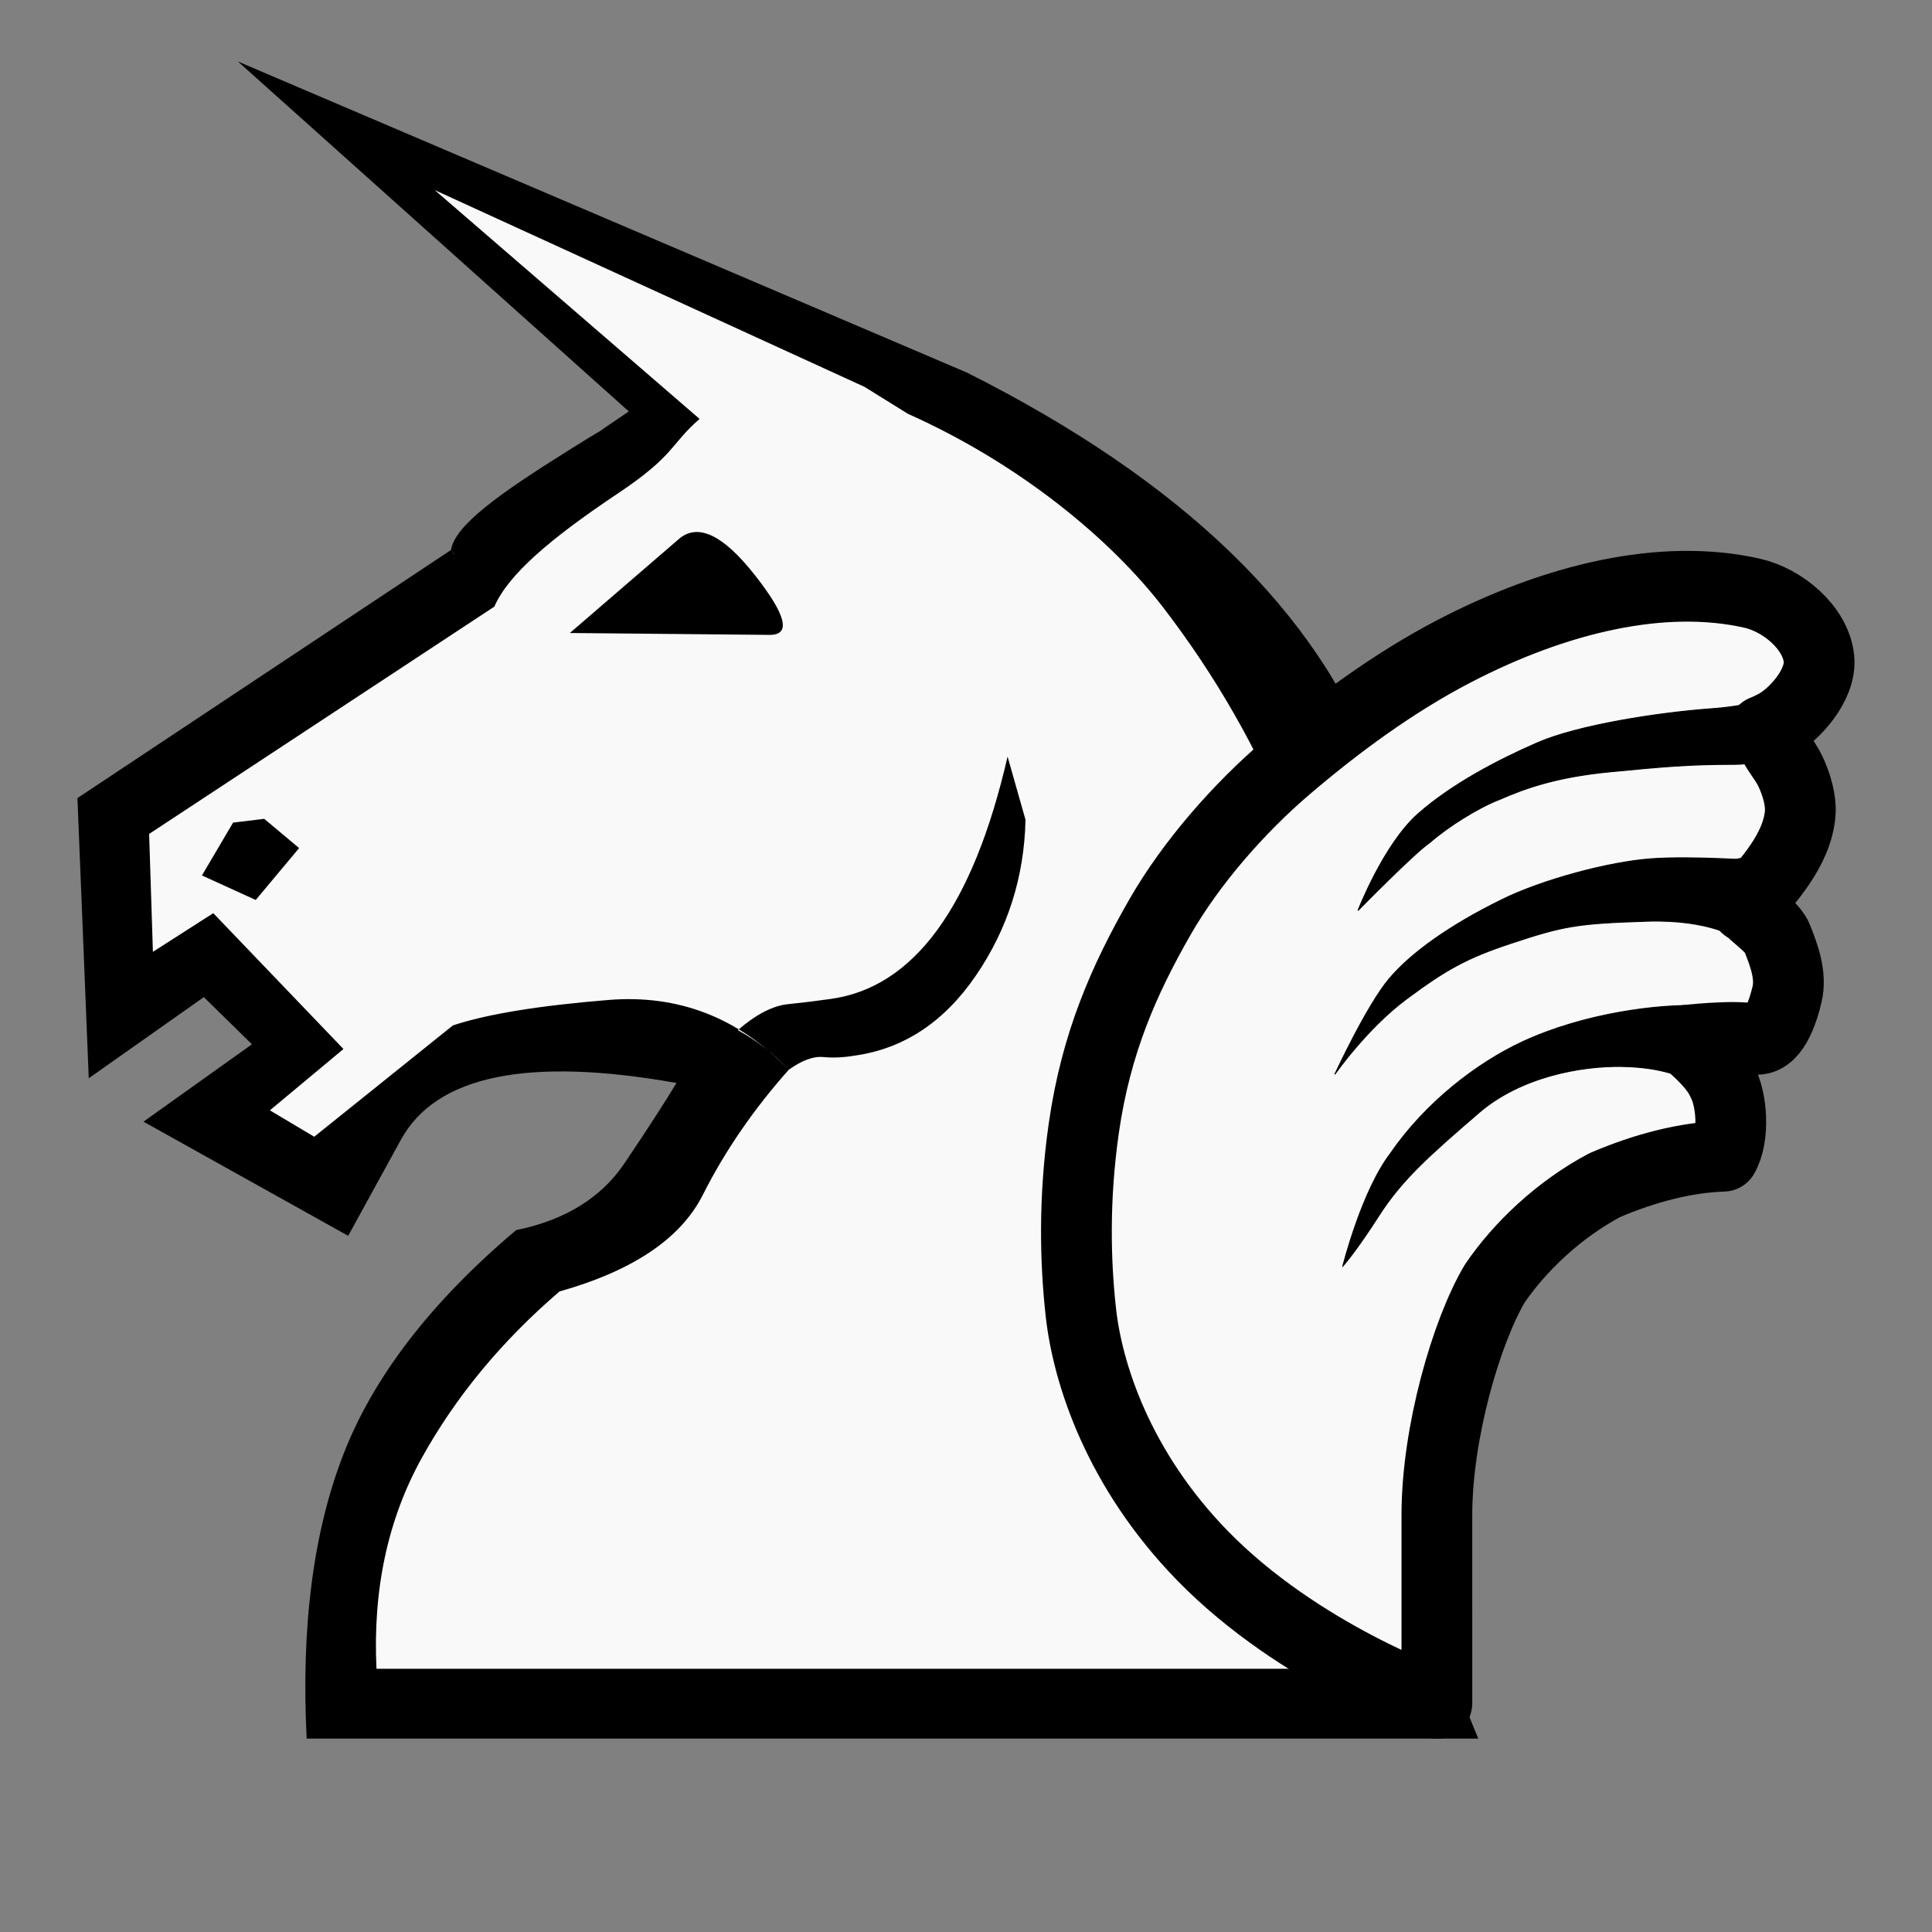
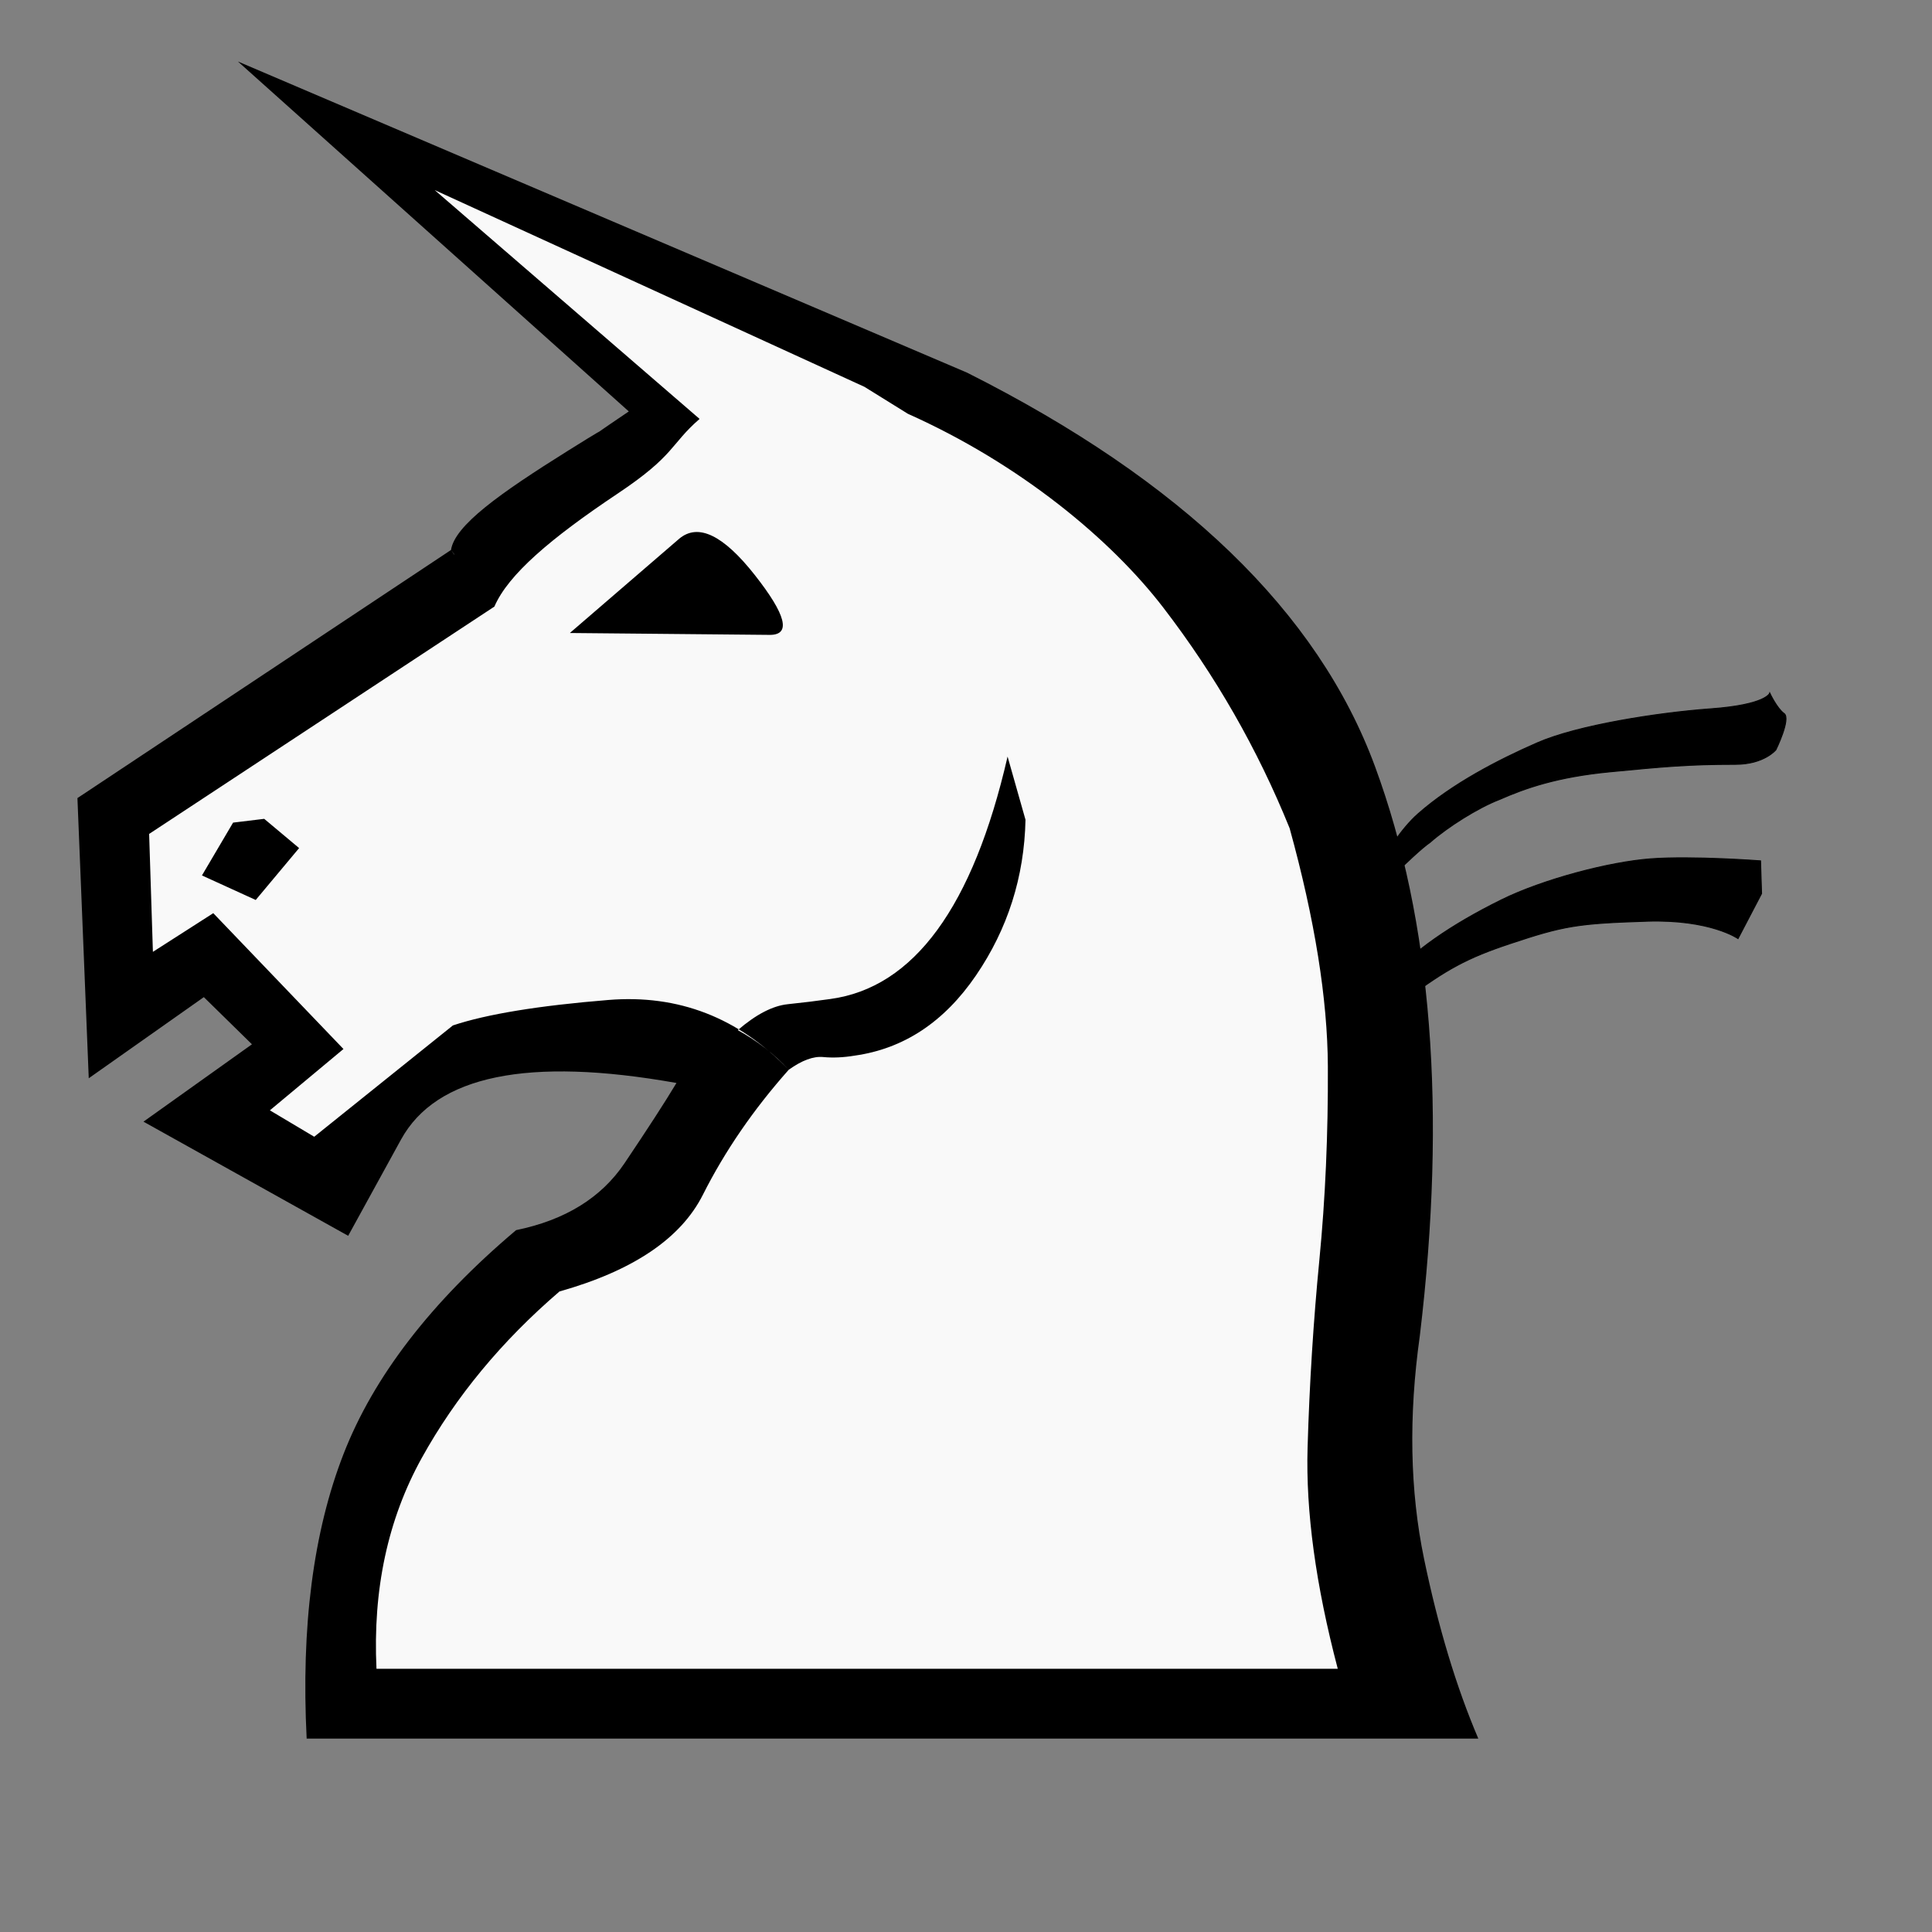
<svg xmlns="http://www.w3.org/2000/svg" id="svg2" height="100%" width="100%" version="1.1" viewBox="0 0 2048 2048">
  <rect x="0" y="0" width="2048" height="2048" fill="#808080" stroke="none" />
  <defs id="defs9" />
  <g id="g2824-3" style="fill:#f9f9f9;fill-opacity:1" transform="translate(-221.924)">
    <path id="path6-6" d="m 730.681,595.273 c 4,-26 14.887,-49.561 87.887,-95.228 73,-45.667 29.656,-10.841 103.656,-60.841 L 612.184,154.162 1237.796,416.477 c 228,114.667 320.009,226.22 380.342,389.887 60.333,163.667 91.507,318.811 62.841,557.478 -12,85.333 -4.364,185.644 10.636,257.977 15,72.333 18.826,132.765 42.159,187.432 l -1146.888,-3.068 c -6,-118.667 -5.272,-142.464 26.727,-224.797 32,-82.333 65.387,-161.5 155.387,-237.5 52,-10.667 124.083,-58.878 148.749,-95.545 24.667,-36.667 61.409,-98.749 73.409,-118.749 -157.333,-28 -303.757,-17.204 -341.09,50.796 l -74.409,80.523 -134.161,-78.046 78.183,-69.728 -72.477,-89.886 -91.319,46.114 -8.932,-204.956 359.183,-247.659 c 415.854,22.269 109.23,88.982 24.545,-21.477 z" style="fill:#f9f9f9;fill-opacity:1" />
  </g>
  <g id="g2824" transform="translate(-221.924)">
    <path id="path6" d="m 1004,1092 c 20.667,11.333 38.667,25.333 54,42 14,-10 26.167,-14.5 36.5,-13.5 10.333,1 21.5,0.5 33.5,-1.5 52,-7.333 94.833,-35.667 128.5,-85 33.667,-49.333 51.167,-104.333 52.5,-165 l -19,-67 c -36.667,159.333 -99.333,245 -188,257 -14,2 -29,3.833 -45,5.5 -16,1.667 -33.667,10.833 -53,27.5 z M 746,643 700,583 c 4,-26 51.178,-59.664 124.178,-105.331 73,-45.667 -9.703,8.466 64.297,-41.534 L 474.119,65.186 1247,395 c 228,114.667 372.167,253.833 432.5,417.5 60.333,163.667 76.167,364.833 47.5,603.5 -12,85.333 -10.5,164.167 4.5,236.5 15,72.333 34.167,135.833 57.5,190.5 H 547 c -6,-118.667 7,-219.167 39,-301.5 32,-82.333 93,-161.5 183,-237.5 52,-10.667 90.333,-34.333 115,-71 24.667,-36.667 43,-65 55,-85 -157.333,-28 -254.667,-8 -292,60 l -56,102 -217,-121 115,-82 -51,-50 -122,86 -12,-297 396,-263 c 8,12 15.667,22.333 23,31 7.333,8.667 15,18.333 23,29 l -366,241 4,125 64,-41 138,144 -78,65 47,28 147,-118 c 36,-12 91,-21 165,-27 74,-6 137.667,18.667 191,74 -37.333,42 -67.667,86.167 -91,132.5 -23.333,46.333 -74,80.5 -152,102.5 -61.333,52.667 -110,111.5 -146,176.5 -36,65 -52,139.5 -48,223.5 h 1019 c -23.333,-88.667 -34,-166.833 -32,-234.5 2,-67.667 6.167,-134 12.5,-199 6.333,-65 9.333,-133.333 9,-205 C 1629.167,1058.833 1615.667,974.667 1589,878 1555,794 1510.333,716 1455,644 1399.667,572 1303.655,491.977 1184.322,438.644 L 1138.268,410.053 682.746,201.508 963.508,444.068 C 932.22,471.299 937.734,482.424 877,523 805.489,570.776 760.667,609 746,643 Z m 292,30 -212,-2 116,-100 c 20,-16.667 46.667,-3.833 80,38.5 33.333,42.333 38.667,63.5 16,63.5 z m -536,195 37,31 -46,55 -57,-26 33,-56 z" style="fill:#000000" />
  </g>
  <ellipse style="fill:#000000;stroke:none;stroke-width:218.704" id="path843" cx="499.432" cy="609.627" rx="26.034" ry="30.373" />
-   <path style="fill:#f9f9f9;fill-opacity:1;stroke:#000000;stroke-width:75;stroke-linecap:butt;stroke-linejoin:round;stroke-miterlimit:4;stroke-dasharray:none;stroke-opacity:1" d="m 1523.152,1805.502 c 0,0 -145.386,-50.631 -248.518,-156.474 -89.315,-91.664 -121.722,-193.235 -128.861,-257.722 -5.916,-53.442 -7.709,-120.209 3.166,-195.835 12.881,-89.578 42.559,-156.876 80.742,-223.43 32.994,-57.51 83.693,-115.341 134.116,-158.397 52.469,-44.804 113.012,-89.738 177.764,-123.404 107.483,-55.883 220.902,-82.977 316.017,-61.362 32.088,7.292 66.979,36.323 70.567,69.033 3.062,27.915 -26.194,60.032 -46.022,70.567 -23.233,12.345 -9.238,-0.327 -4.74,13.729 3.803,11.885 14.371,22.472 20.53,35.454 6.171,13.006 11.327,30.045 10.443,43.573 -2.701,41.332 -39.079,76.175 -47.62,89.412 -18.254,28.289 -7.101,-6.817 -9.295,-4.217 -12.344,14.636 24.998,29.822 32.215,47.556 7.638,18.767 15.365,40.102 10.739,59.829 -4.507,19.217 -14.887,51.595 -35.283,47.556 -22.327,-4.421 -72.101,1.534 -72.101,1.534 0,0 29.7,23.006 38.352,42.954 10.702,19.077 13.528,58.931 1.534,79.771 -39.77,1.311 -82.839,12.273 -125.793,30.681 -49.09,26.079 -90.51,65.965 -116.589,104.316 -30.008,50.624 -61.363,157.743 -61.363,245.45 z" id="path845" />
-   <path style="fill:#000000;stroke:#000000;stroke-width:1px;stroke-linecap:butt;stroke-linejoin:miter;stroke-opacity:1" d="m 1423.438,1342.215 c 0,0 19.943,-79.771 50.624,-119.657 36.818,-53.692 91.556,-95.777 139.6,-118.123 65.965,-30.681 145.775,-40.29 188.69,-38.352 52.152,2.356 55.226,32.215 55.226,32.215 l -38.352,72.101 c 0,0 -16.875,-38.352 -99.714,-39.886 -43.192,-0.8 -107.384,10.739 -151.872,49.09 -51.923,44.761 -81.305,70.567 -105.85,108.918 -24.545,38.352 -38.352,53.692 -38.352,53.692 z" id="path847" />
  <path style="fill:#000000;stroke:#000000;stroke-width:1px;stroke-linecap:butt;stroke-linejoin:miter;stroke-opacity:1" d="m 1414.937,1138.9 c 0,0 33.695,-48.475 76,-79.932 42.305,-31.458 64,-43.39 109.559,-58.576 57.408,-19.136 71.6,-21.485 145.356,-23.864 67.254,-2.169 96.542,18.441 96.542,18.441 l 24.949,-47.729 -1.085,-34.712 c 0,0 -71.593,-5.424 -116.068,-2.169 -44.474,3.254 -114.874,21.958 -158.373,43.39 -53.967,26.589 -95.288,55.491 -119.153,83.695 -23.864,28.203 -57.729,101.458 -57.729,101.458 z" id="path849" />
  <path style="fill:#000000;stroke:#000000;stroke-width:1px;stroke-linecap:butt;stroke-linejoin:miter;stroke-opacity:1" d="m 1439.547,965.171 c 0,0 60.068,-61.322 76.339,-72.169 18.441,-16.271 50.983,-36.881 73.763,-45.559 27.119,-11.932 60.746,-23.864 117.153,-29.288 56.407,-5.424 82.936,-7.932 132.881,-7.932 30.373,-10e-6 42.847,-15.39 42.847,-15.39 0,0 16.271,-33.085 8.678,-38.508 -7.593,-5.424 -15.186,-21.695 -15.186,-21.695 0,0 -3.1,12.416 -62.761,16.755 -56.518,4.11 -141.06,17.448 -183.364,35.889 -42.305,18.441 -90.654,43.729 -126.451,75.186 -36.667,32.223 -63.898,102.712 -63.898,102.712 z" id="path851" />
</svg>